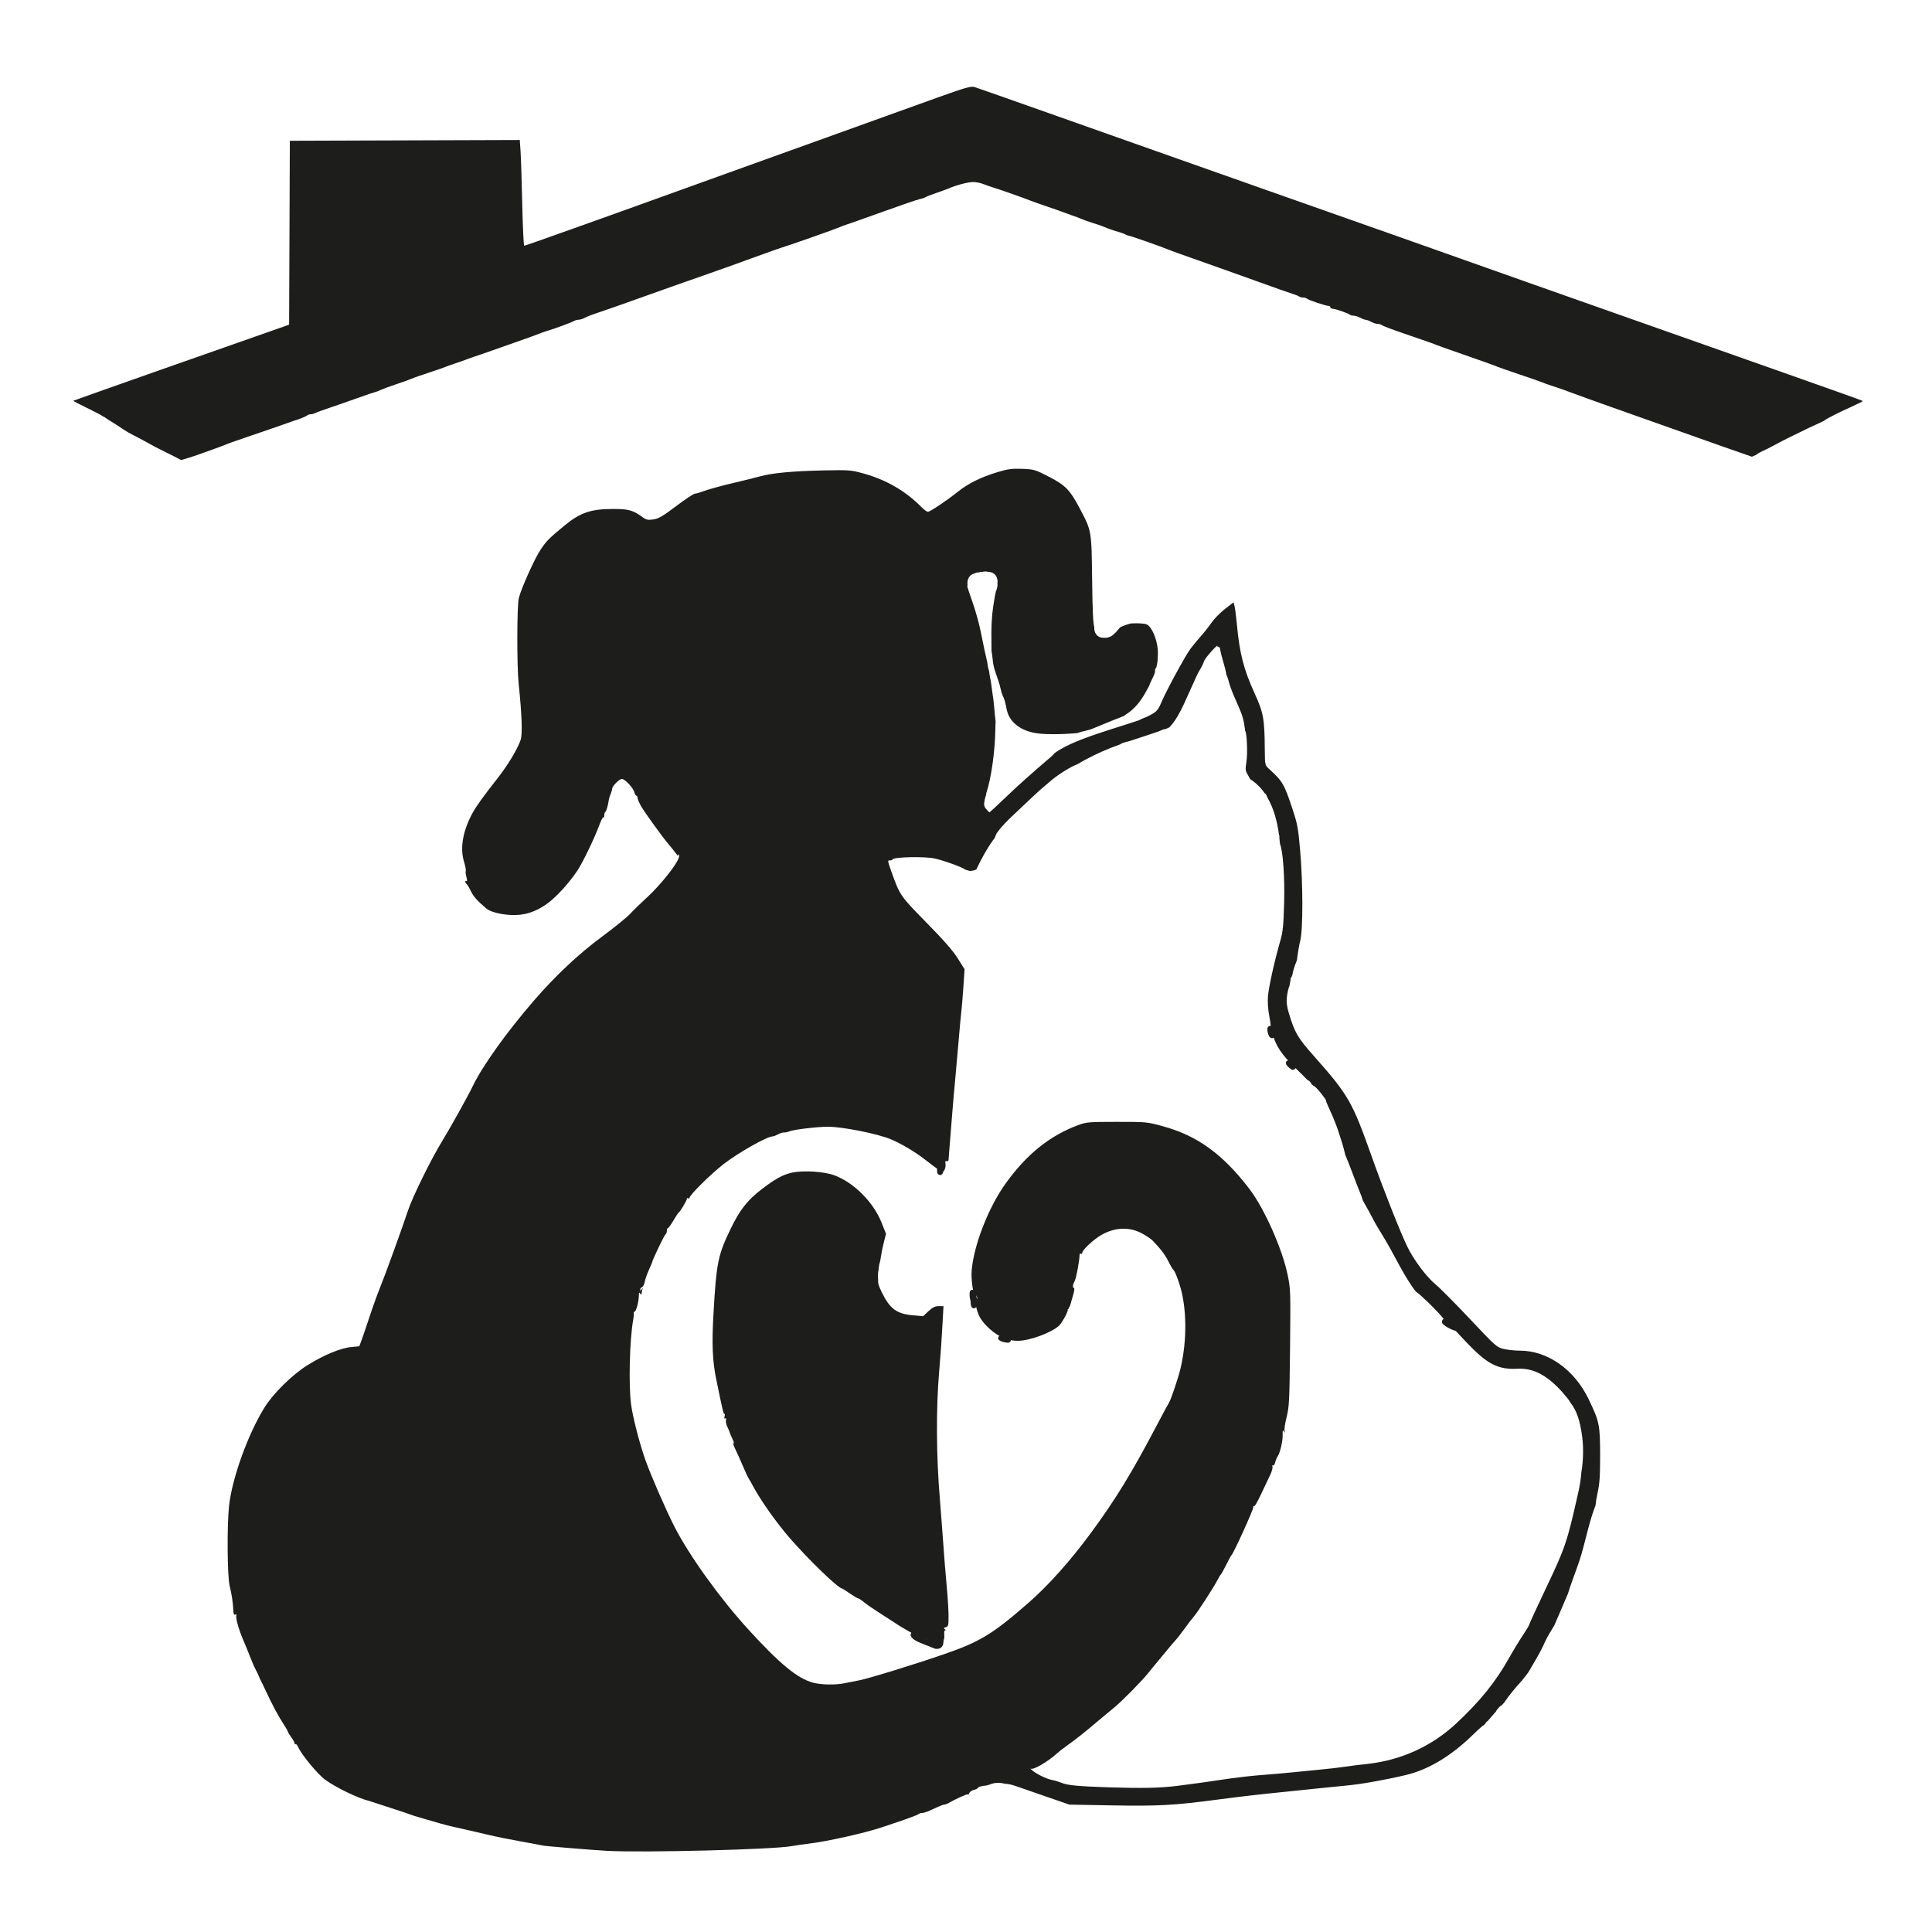
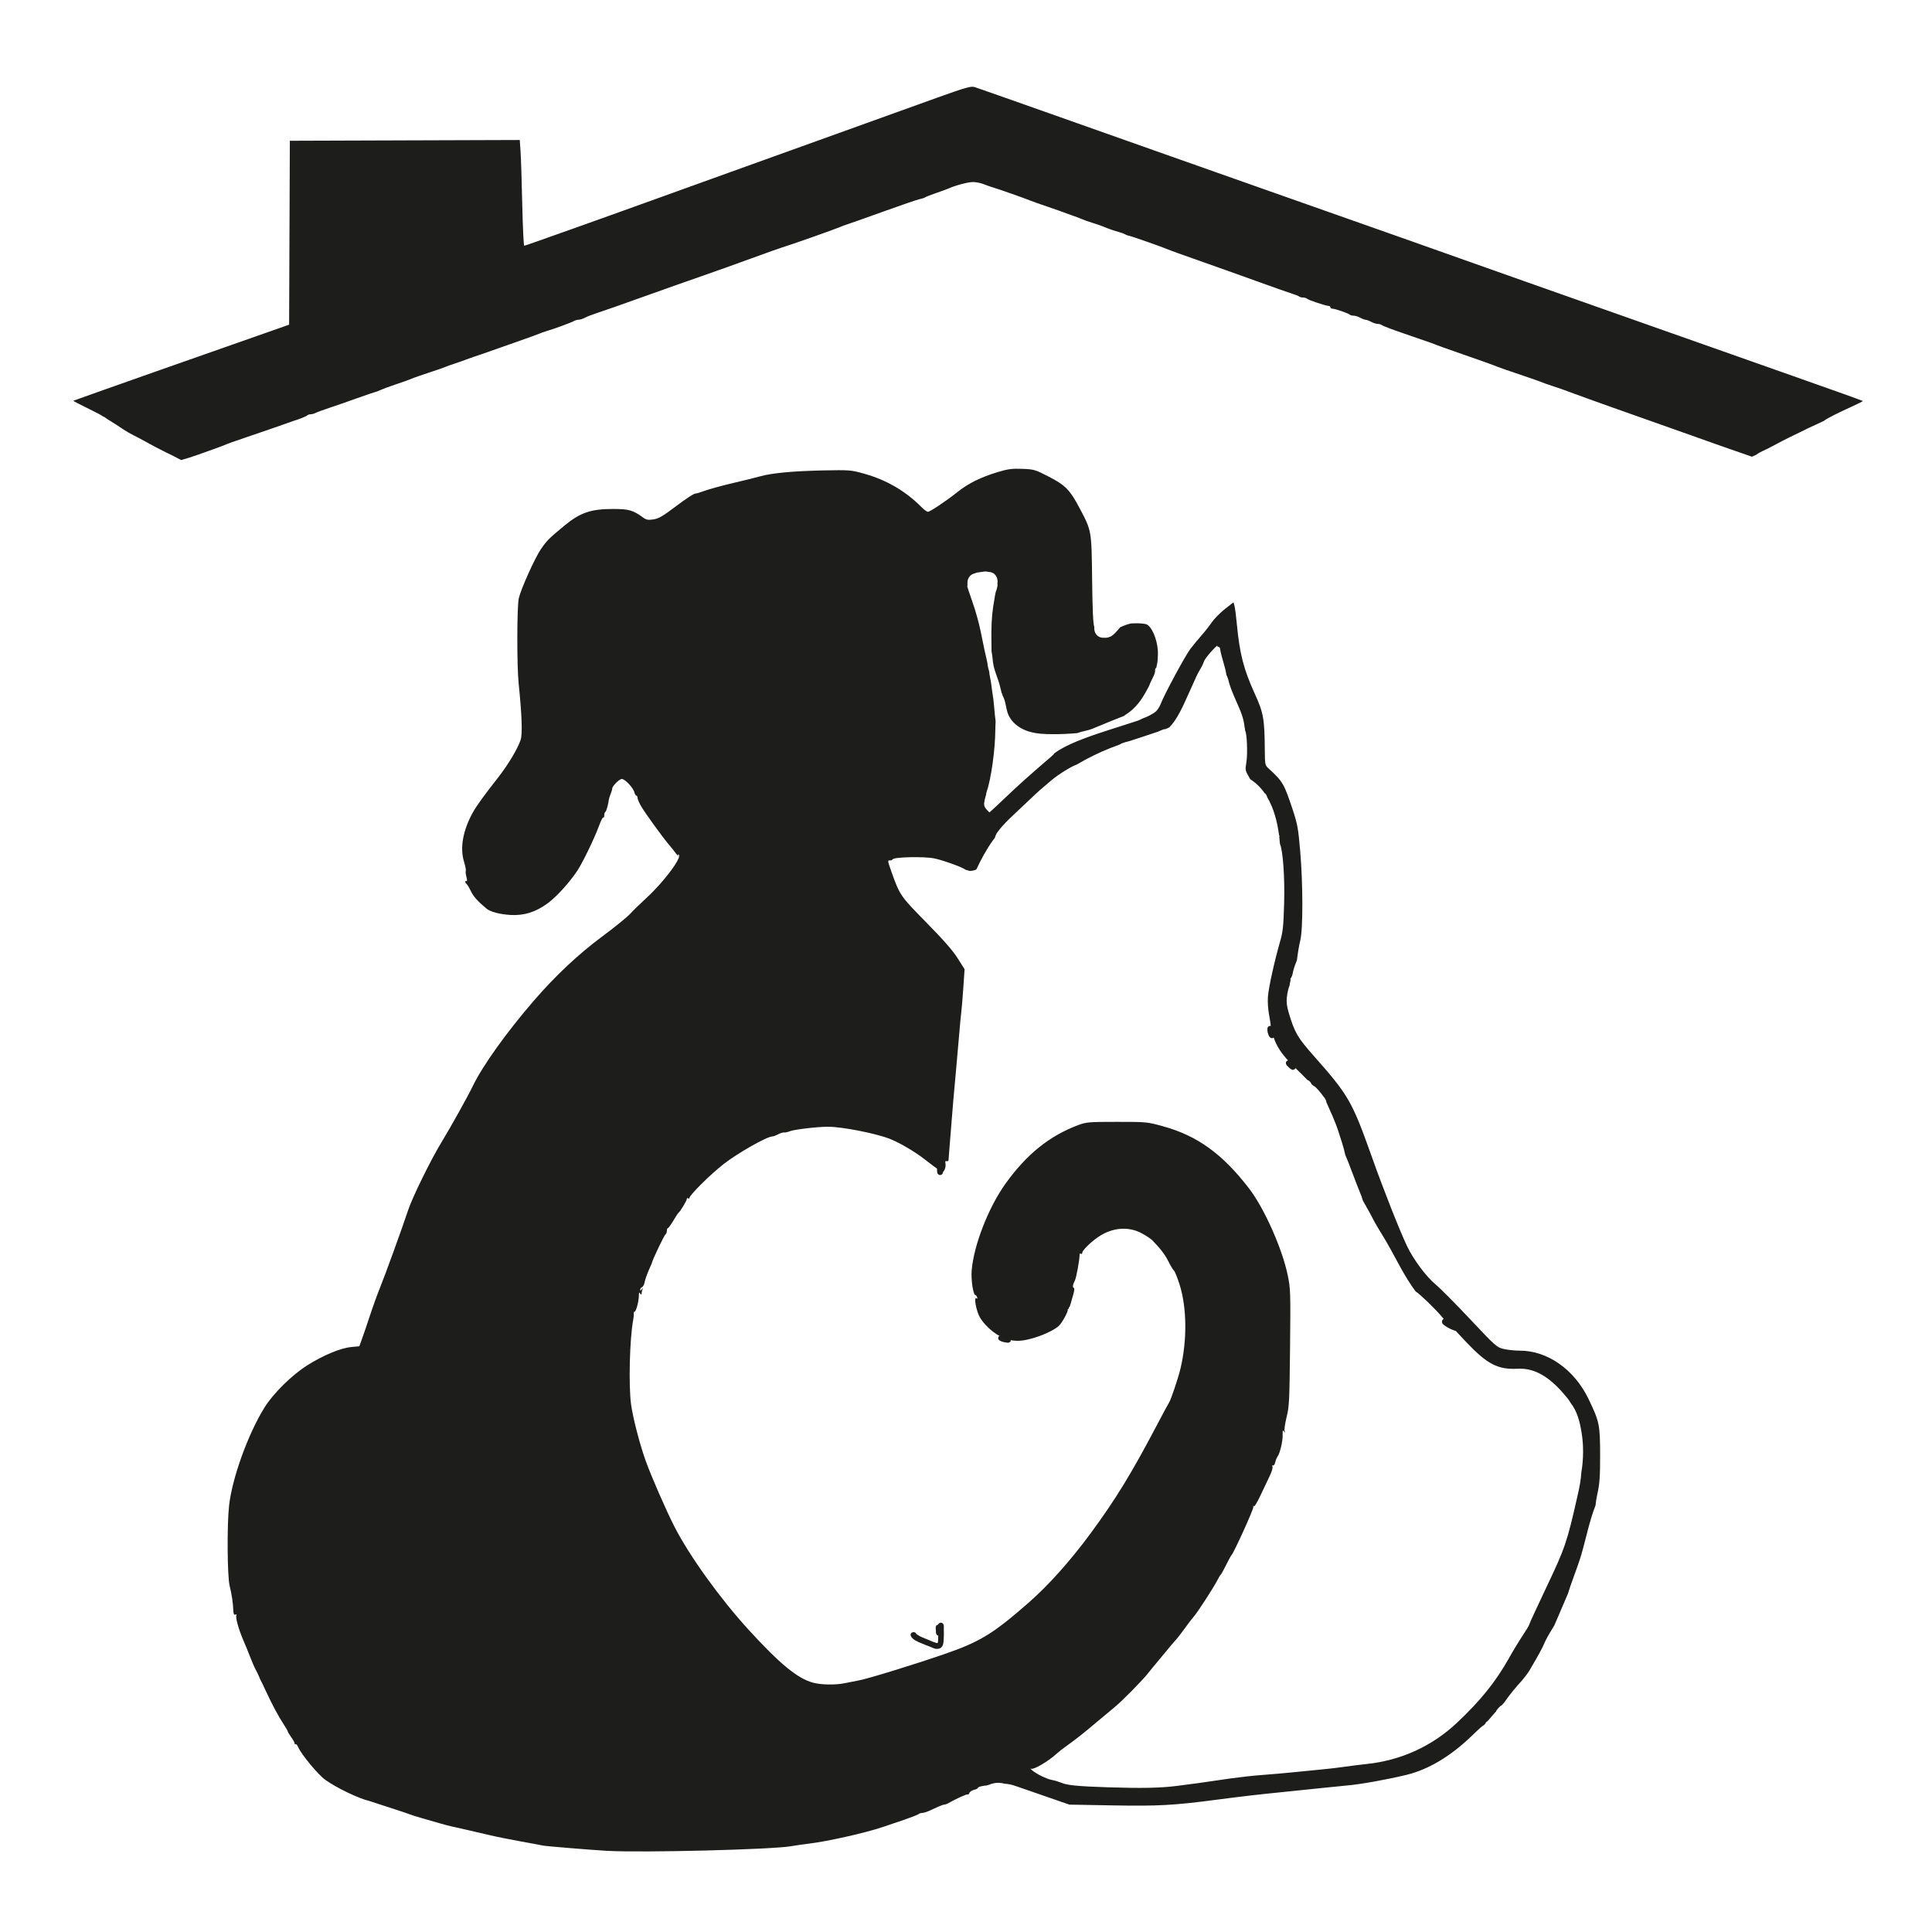
<svg xmlns="http://www.w3.org/2000/svg" version="1.1" id="Warstwa_1" x="0px" y="0px" viewBox="0 0 1000 1000" style="enable-background:new 0 0 1000 1000;" xml:space="preserve">
  <style type="text/css">
	.st0{fill:#1D1D1B;}
</style>
  <g id="g2256" transform="matrix(0.379,0,0,0.395,2535.751,-3439.563)">
    <g id="g2129">
      <path class="st0" d="M-4242.1,9200.4c-202.8-68.7-231.6-78.4-290.7-98.4c-33.6-11.4-105-35.5-158.6-53.8    c-53.6-18.3-125.4-42.6-159.5-54.1s-87-29.5-117.6-39.8s-86-29.1-123.1-41.7c-37.1-12.5-111.4-37.7-165-56    c-53.6-18.2-100.1-33.9-103.2-34.8c-4.8-1.4-12.4,0.7-51.1,14c-25,8.6-68.8,23.7-97.3,33.6c-28.6,9.9-76.2,26.3-105.7,36.5    c-29.6,10.2-66.5,22.9-82,28.3c-15.5,5.4-47.5,16.4-71.1,24.6c-103.6,35.9-206.3,71-207.7,71c-0.8,0-2-24.4-2.7-54.2    s-1.7-61-2.3-69.3l-1.1-15.1l-157,0.5l-157,0.5l-0.5,120.5l-0.5,120.5l-5.9,2c-80.3,26.9-288.5,97.3-288.8,97.7    c-0.3,0.3,9.8,5.3,22.4,11.2c9.8,4.6,15.6,7.5,18.4,9.5c0.5,0.1,0.9,0.3,1.4,0.5c1.9,1.2,3.7,2.4,5.5,3.6    c7.1,4.2,14.2,8.5,21.1,13c8.9,5.8,18.9,9.8,28.2,14.9c9.9,5.4,19.9,10.4,30.1,15.2c4.8,2.2,9.6,4.4,14.2,6.8c2,1,4,2,5.9,3    c6.5-1.7,14.3-4,23.7-7.2c15.4-5.2,30-10.3,32.6-11.3c9.3-3.7,12.4-4.7,34.7-12c22.8-7.4,55-18.1,60.2-20c1.5-0.6,3.1-1.1,3.6-1.2    c5.6-1.5,15.9-5.4,17.2-6.7c1-0.9,3.2-1.6,5-1.6s4.7-0.8,6.5-1.7c1.7-0.9,10.1-3.9,18.7-6.6c8.5-2.7,25.9-8.5,38.6-12.9    s23.7-7.9,24.3-7.9c0.7,0,3.8-1.2,7-2.6s12.7-4.8,21.2-7.5s18-5.9,21-7.2s14.1-5,24.6-8.3s20.4-6.6,21.9-7.3s7.2-2.7,12.8-4.4    c5.5-1.7,11.7-3.8,13.7-4.6s8.2-2.9,13.7-4.7c5.5-1.7,12.9-4.2,16.4-5.4s20.3-6.9,37.4-12.6c17-5.7,32.6-11.1,34.6-12    s6.5-2.4,10-3.4c9.6-2.6,33.3-11,36.9-13c1.7-1,4.8-1.8,6.7-1.8s5.8-1.2,8.7-2.7c2.8-1.5,10.5-4.3,17-6.3s34.8-11.5,62.9-21.2    s64.2-21.9,80.2-27.2s46-15.6,66.5-22.8c20.6-7.2,39.8-13.8,42.8-14.6c8.1-2.2,72.1-23.8,78.4-26.5c3-1.3,7.1-2.8,9.1-3.3    s24.2-8.1,49.2-16.7c25.1-8.7,48-16.2,51.1-16.8c3-0.5,6.3-1.6,7.3-2.3s7.6-3.2,14.6-5.5s14.4-4.9,16.4-5.7    c10-4.4,27.7-8.9,34.4-8.8c4.1,0,10.8,1.3,14.8,2.9c4,1.5,9.8,3.5,12.8,4.3c7,1.9,44.4,14.6,49.2,16.6c2,0.9,12.7,4.5,23.7,8.1    s21.7,7.2,23.7,8s6.9,2.5,10.9,3.8s9.8,3.3,12.8,4.6c3,1.3,10,3.7,15.5,5.3s11.7,3.7,13.7,4.5c6.9,2.8,16.4,6,22.1,7.4    c3.1,0.8,6.8,2.1,8.2,2.9s3.7,1.7,5.2,1.9c3.3,0.5,45.9,14.8,53.8,18.1c3,1.3,21.5,7.6,41,14.2s54.8,18.6,78.4,26.8    s46.3,15.9,50.5,17.1c4.2,1.2,8.2,2.8,9,3.5s3.1,1.3,5.2,1.3s4.7,0.7,5.6,1.6c2,1.8,25.7,9.4,29.4,9.4c1.3,0,2.4,0.8,2.4,1.8    s1.4,1.8,3.2,1.9c3.7,0.1,21.8,6.1,23.6,7.9c0.6,0.6,2.9,1.2,5,1.2s6.1,1.2,9,2.7s6.3,2.7,7.5,2.7s4.7,1.2,7.5,2.7    c2.9,1.5,6.9,2.7,9,2.7s4.5,0.7,5.5,1.6s14.4,5.8,30,10.9c39,12.9,40.6,13.4,44.7,15.1c2,0.8,14.7,5.2,28.3,9.7    c30.5,10.1,50.8,17.1,55.6,19.1c2,0.8,15.5,5.3,30.1,10c14.5,4.7,28.1,9.2,30.1,10.1c2,0.9,8.2,3,13.7,4.7    c12.5,3.9,12.4,3.9,30.1,10.2c8,2.9,30.2,10.5,49.2,17s56.4,19.2,83,28.2c57.4,19.6,91.3,31.1,110.6,37.4c2-0.8,4-1.6,5.9-2.5    c0.8-0.6,1.6-1.2,2.5-1.7c4.2-2.5,8.8-4.3,13.3-6.4c9.3-4.5,18.4-9.5,27.8-13.9c9.5-4.5,19-9,28.6-13.4c4.7-2.1,9.4-4.1,14-6.2    c2.1-1,4.2-1.9,6.4-2.9c0.4-0.3,0.8-0.6,1.2-0.9c0.7-0.5,1.4-0.9,2.1-1.3c0.7-0.4,1.4-0.8,2.1-1.1c0,0,0.1,0,0.1-0.1h-0.1l8.6-4.3    c4.7-2.4,15.5-7.3,24.1-11c8.5-3.7,15.3-7,14.9-7.3C-4147.1,9232.7-4190,9218-4242.1,9200.4z" />
      <path class="st0" d="M-4521.2,10540.9c-19.4-38.6-55.9-63.3-94-63.3c-6.7,0-16.5-1-21.9-2.2c-9.3-2.1-11.1-3.6-45.7-38.9    c-19.8-20.2-41-40.7-47.2-45.6c-12.8-10.2-30.1-32.4-38.9-50c-9.8-19.6-32.6-74.9-48.4-117.7c-26.8-72.3-31.4-80.1-79-131.7    c-22.4-24.3-26.1-30.4-34.3-56.6c-2.5-7.8-3.3-14.3-2.6-20.2c0.7-6.5,2.6-13.5,3.7-15.4c0.3-2.3,0.7-4.5,1.3-6.7    c0-0.3,0-0.5,0-0.8c0-3,0.4-4,0.9-2.2l0,0l0,0c0.5-1.6,1.1-3.2,1.8-4.7c0.3-1.8,0.6-3.5,1.1-5.2c1.3-4.7,3.1-9.3,5-13.8    c0-0.2,0.1-0.5,0.1-0.7c0.9-7.6,2.8-18.8,4.4-24.8c3.9-14.9,3.8-74.6-0.1-117.9c-2.6-29-3.7-35-10.1-53.5    c-11.7-34-13.7-37.3-32.4-53.7c-5.6-4.9-5.6-5-5.8-24.6c-0.3-41.1-1.7-48.7-14-74.6c-14.9-31.4-20.4-52.1-24.1-90    c-1-10.5-2.5-21.4-3.2-24.1l-1.4-5l-11.9,8.9c-6.5,4.9-14.7,12.9-18.1,17.7c-3.5,4.9-9.7,12.5-14,17.1s-10.9,12.3-14.9,17.3    c-7.1,9-35.5,59.5-40.5,72c-1.4,3.5-4.2,7.9-6.3,9.7c-3.9,3.4-12.1,7.5-19.3,9.8c-0.5,0.3-1,0.5-1.4,0.8c-2.3,1.1-4.7,2.1-7.2,2.7    c-24,7.6-48.1,14.3-71.7,22.9c-11.2,4.1-22.2,8.6-32.5,14.5c-2.4,1.4-4.8,3-7.1,4.6c0,0.5-1.8,2.4-4.8,4.8    c-27.1,22.2-44.7,37.3-62.5,53.7l0,0c-11.3,10.3-20.8,18.8-21.1,18.8s-2.4-2-4.6-4.5c-2.6-2.9-3.3-6.3-2.4-8.9    c0.1-1.5,0.4-3,0.8-4.5c0.6-2.1,1.3-4.2,1.9-6.3c-0.6,0.6-0.5-0.1,0.3-2.2c6.3-17.9,11.7-54.6,12-82c0-3.7,0.2-7.4,0.4-10.8    c-0.3-3-0.7-6.1-1.1-9.1c-0.7-6.6-1.1-13.3-2-19.9c-0.9-6.4-2.1-12.7-2.8-19.2c-0.7-5.9-2.5-11.7-3-17.7c-0.5-1.6-1.1-3.2-1.4-4.8    c-0.5-2.2-0.8-4.5-1.1-6.8c-2.1-8-5.1-21.7-9.2-41.2c-2.1-10-7-27-11-37.7s-7.2-20.2-7.2-21.1c0-0.2,0.2-0.5,0.5-0.8    c-0.2-1.1-0.3-2.2-0.2-3.3c0-5.6,3.4-11.2,10.1-12.4c1.6-0.8,3.4-1.3,5.5-1.3c1.2-0.4,2.6-0.6,4.1-0.6c0.2,0,0.4,0,0.6,0    c1.2-0.4,2.6-0.6,4.1-0.6s2.9,0.2,4.1,0.6l0,0c9.8,0,13.9,8.4,12.4,15.6c0.3,0.7,0.3,1.7,0,3.3c-0.5,2.5-1.2,5.2-1.8,6.1    s-2.3,10-3.9,20.3c-2.1,13.3-2.8,27.1-2.4,47.7c0.1,3.9,0.1,7.5,0.1,10.9c1.5,6.5,1.4,13.3,3,19.8c0.4,1.5,0.8,3.1,1.3,4.6    c0,0.1,0.1,0.2,0.1,0.3c2.1,6.6,4.9,13.1,6.8,19.8c1,3.5,1.9,7,2.7,10.5c0.4,0.4,0.7,0.9,0.9,1.5c0.1,0.5,0.1,0.9,0.2,1.4    c5.4,8.8,4.2,19.7,9.6,28.5c5.5,9,14.9,15.2,25.1,18.4c11,3.5,22.6,3.9,34.1,3.9c11.1,0.1,22.2-0.5,33.3-1.4    c6.7-2.5,13.9-3.1,20.6-5.7c8.9-3.5,17.7-7,26.6-10.5c5.3-2.1,10.7-4.1,16.1-6.1c4.5-2.9,9.1-5.8,13-9.4    c4.6-4.2,8.7-8.9,12.2-14.1c3.4-4.9,6.4-10.2,9.3-15.4c1.2-2.9,2.4-5.8,3.9-8.6c1.1-2.2,2.4-4.5,3.3-6.7c0.5-1.1,0.8-2.3,1.1-3.5    c0.2-0.9,0.2-1.5,0.2-2.7c-0.1-1.2,0.6-2.3,1.6-3c0.7-2.7,1.3-5.4,1.7-8.2c0.5-5.3,0.7-10.8,0.4-15c-1.2-14.9-8.5-31-15.4-33.6    c-2.8-1.1-11.2-1.7-18.6-1.3l-2.6,0.1c-5.1,1.1-10.1,2.9-14.9,5.1l-3.5,4c-4.2,4.8-8.6,8.3-10.9,8.5c-1.6,0.8-3.6,1.2-5.8,1.2    c-0.4,0-0.8,0-1.3-0.1c-0.4,0-0.7,0.1-1.1,0.1c-9.2,0-13.4-7.3-12.6-14.1l0,0c-1.6-3.3-2.5-21.4-3-61.9    c-0.8-64.8-0.6-63.9-16.9-93.5c-13.3-24.2-19.4-30.3-42.2-41.6c-18.6-9.2-20.3-9.7-36.3-10.3c-14-0.5-19.5,0.2-33.7,4.3    c-22.5,6.5-39.9,14.7-54.4,25.8c-15.6,11.9-37.8,26.2-40.8,26.2c-1.3,0-5.2-2.7-8.6-6c-22-21.3-48-35.8-79-44.1    c-17.5-4.7-19.4-4.8-56.5-4.1c-41,0.9-68.7,3.4-84.9,7.7c-5.5,1.5-22.7,5.6-38.3,9.1c-15.6,3.5-32.6,8.1-37.9,10    s-11.1,3.6-12.8,3.6c-1.8,0-13.4,7.3-25.7,16.3c-18.5,13.4-24.1,16.5-31.3,17.5c-7.1,1-9.7,0.5-13.8-2.4    c-14-9.8-19.5-11.3-41.4-11.3c-30.1,0-44.7,4.8-66.3,21.9c-21.2,16.9-23.9,19.4-32.1,30.9s-27.1,51.8-30.1,64.2    c-2.6,10.6-2.7,88.8-0.2,111.8c4.4,40.6,5.4,66.3,2.7,73.8c-4.2,12-17.2,32.7-30.9,49.5c-19.9,24.4-29,36.4-34.3,45.5    c-13.5,23.3-17.9,46.2-12.2,64.3c1.9,6,3,11.5,2.5,12.4c-0.5,0.8-0.1,4.4,0.9,7.9c1,3.8,1.1,6,0.1,5.4c-0.9-0.6-1.7-0.2-1.7,0.8    s0.8,2.3,1.7,2.9c0.9,0.6,3.6,4.8,5.9,9.4c3.5,7.1,9.2,13.2,21.4,23c5.2,4.2,18,7.4,32.4,8.3c18.7,1.1,34.7-3.7,51.2-15.3    c12.1-8.6,29.5-26.9,40.5-42.8c7.6-11.1,23.3-42.3,29.9-59.5c2.4-6.3,4.9-10.8,5.6-10.2s1.2-0.5,1.2-2.6s0.7-4.3,1.6-4.8    c1.3-0.8,3.8-9.1,4.8-16.5c0.1-1,1.2-4.1,2.4-7c1.2-2.8,2.1-5.9,2.1-6.9c0-3.3,9.7-12.6,13.2-12.6c4.2,0,15.7,11.8,17.1,17.6    c0.6,2.3,1.8,4.3,2.7,4.3s1.6,1.3,1.6,3c0,1.6,2.3,6.6,5,11.1c5.7,9.2,29.1,40.2,37.6,49.8c3.1,3.5,7.6,8.8,9.9,11.9    c2.3,3,3.6,4.3,2.9,2.9c-0.9-1.7-0.6-2.1,0.8-1.3c5.1,3.1-20.6,36.1-44.5,57c-8.1,7.1-17.9,16.3-21.9,20.5s-21.1,17.6-38.2,29.7    c-32.7,23.3-63.4,51-93.2,84c-36.8,40.8-70.2,85.5-83.3,111.7c-6.6,13.2-31.1,55.4-42.1,72.6c-15,23.4-40.6,73.4-46.5,90.7    c-7.4,21.6-31.6,85.6-38.5,101.8c-3.2,7.5-9.4,23.9-13.7,36.5c-4.3,12.5-9.3,26.6-11.1,31.2l-3.2,8.4l-11,1    c-14.6,1.3-37.9,10.6-60,23.9c-21,12.7-46.5,36.8-58.6,55.5c-22.6,35-44.3,92.9-48.3,128.8c-2.9,25.6-2.4,92.2,0.8,104.6    c3,11.8,4.6,22.3,5,32c0.2,4.9,0.9,6.5,2.8,5.8c1.4-0.5,2.1-0.2,1.5,0.7c-1.6,2.6,2.7,17.8,9,32c3.2,7,7.2,16.5,9,21    c4.1,10.2,6,14.3,9.2,20.1c1.4,2.5,3,5.8,3.6,7.3c0.5,1.5,1.7,4,2.6,5.5s4.1,8.1,7.3,14.6c7.9,16.4,16.8,32.4,23.7,42.4    c3.2,4.6,5.8,9,5.8,9.7s2.1,4,4.6,7.3s4.6,6.9,4.6,8s0.6,1.7,1.4,1.2s2.4,1.3,3.6,4c4.3,9.6,27.1,36,36.9,42.7    c15.4,10.6,46.1,24.7,60.1,27.7c0.5,0.1,5.4,1.6,10.9,3.4c5.5,1.8,17,5.3,25.5,8c8.5,2.6,17.1,5.4,19.1,6.2s9.8,3.2,17.3,5.2    c7.5,2.1,17.8,4.9,22.8,6.3c10,2.8,18.1,4.7,40.1,9.3c8,1.7,21.1,4.6,29.2,6.5s26.9,5.5,41.9,8.1s28.6,5,30.1,5.4    c2.7,0.8,67.9,5.9,88.4,7l0,0c49.6,2.5,224.3-1.7,250.7-6.1c6.5-1.1,17.6-2.6,24.6-3.4c24.7-2.8,77.3-14.1,100.5-21.7    c5.9-1.9,19-6.2,29-9.4c10-3.3,19-6.7,20-7.5c1-0.9,3.2-1.6,5-1.6s5.9-1.2,9.2-2.6c3.3-1.4,9-3.9,12.6-5.5s7.6-2.9,8.7-2.9    s3.5-0.8,5.2-1.8c10.2-5.6,25.8-12.4,26.7-11.5c0.6,0.6,1.5-0.3,2.1-1.9c0.6-1.6,3.5-3.4,6.4-4.1c2.9-0.6,5.3-1.8,5.3-2.7    s4-2.1,8.9-2.7c0.8-0.1,1.6-0.2,2.5-0.2c1.2-0.4,2.3-0.7,3.5-0.9c4.2-1.8,8.7-2.8,13.6-2.7c2.7,0.1,5.4,0.5,7.9,1.2    c5.3,0.3,10.7,1.4,15.7,3.3l-0.1-0.1l3.6,1.2c2,0.7,18.4,6.1,36.4,12.1l32.8,10.9l58.4,1c62.5,1.1,84.3,0,144.1-7.6    c34.5-4.3,53.1-6.4,91.2-10.1c11-1.1,32.4-3.2,47.4-4.7s32.3-3.2,38.3-3.7c18.8-1.6,52.1-7.3,80.2-13.7    c30.7-7,61.5-24.7,91.2-52.4c9.6-8.9,14.3-12.9,15.3-12.8c0.8-0.9,1.6-1.7,2.4-2.6c-0.4-0.1,0-0.5,1-1.6c0.5-0.5,1.1-0.9,1.6-1.1    c3.2-3.5,6.3-7,9.4-10.4c0.8-0.9,1.7-1.8,2.6-2.8l0,0c-0.5,0,0.6-1.6,2.4-3.6s3.7-3.6,4.2-3.6c0.1,0,0.1,0.1,0.1,0.2    c1.3-1.3,2.6-2.7,3.9-4c7.3-10.3,15.6-19.9,24.4-29.1c3.5-4.3,7.4-8.5,10.2-13.1c6.2-10.1,12.6-20.4,18.1-30.9    c1.2-2.7,2.5-5.4,3.8-8c3.4-6.7,7.8-13.4,12.1-20.2c6.4-14,12.5-28.1,18.7-41.8c5.4-17.1,12.8-33.5,18.1-50.7    c6.5-21.3,11.1-44.2,19.5-64.8c0.3-3.8,1.3-9.6,2.6-15.4c3-13,3.7-22.1,3.7-51.1C-4505.5,10574.4-4506.3,10570.7-4521.2,10540.9z     M-4924.4,10101.8c1.8,1.4,3.2,2.8,3.2,3.2c0,1.5-1.5,0.5-3.9-2.5C-4927.3,10099.6-4927.2,10099.5-4924.4,10101.8z M-4531,10637.1    c-0.7,10.1-2.2,18.2-5.5,31.9c-14,59.4-16.7,67.2-41.9,118c-13,26.3-23.7,48.5-23.7,49.4s-4,7.3-8.8,14.2s-13.4,20.4-18.9,29.9    c-18.3,31.2-39,55.9-71.7,85.3c-33.6,30.2-75.7,48.6-122.1,53.4c-9,0.9-22.6,2.5-30.1,3.6s-21.9,2.7-31.9,3.6    c-10,0.9-27.1,2.6-37.9,3.6c-10.8,1.1-30.1,2.7-42.8,3.6c-12.8,0.9-32.2,3-43.3,4.5c-30.6,4.4-56.6,7.9-74.8,10l0,0    c-22.1,2.6-47.3,3.1-92.5,1.7c-41.7-1.3-56.1-2.6-64.3-6c-3-1.2-8.7-2.9-12.7-3.6c-7.6-1.4-21.4-7.9-27.4-12.9    c-2-1.7-2.6-2.5-1.4-1.9c3.5,1.8,23.3-9.3,35.2-19.7c2.5-2.2,7.8-6.3,11.9-9c16.1-11.2,24.8-17.8,43.4-32.9    c7.2-5.8,18-14.4,23.9-19.1c10.4-8.2,38.2-35.3,45.5-44.3c1.9-2.4,8.9-10.5,15.4-18s13.2-15.2,14.7-17s4.9-5.6,7.5-8.3    s8.3-9.8,12.8-15.8c4.4-6,10-12.9,12.3-15.4c5-5.4,27.1-38.2,32-47.4c1.9-3.5,3.9-6.8,4.6-7.3s4-6.2,7.4-12.8s6.7-12.3,7.3-12.8    c3-2.6,30.1-59.8,29.8-62.9c-0.2-2,0.1-2.6,0.7-1.2c0.6,1.4,4.6-5,9.3-14.6c4.5-9.3,10.3-20.9,12.7-25.7c2.5-4.8,4-10,3.5-11.5    c-0.6-1.5-0.3-2.3,0.7-1.7s2.3-1.2,3-4s2.2-6.3,3.3-7.8c3.3-4.3,7.2-20.2,6.9-28.3c-0.2-5.6,0.1-6.7,1.7-4.6    c1.6,2.3,1.8,2.2,0.9-0.5c-0.6-1.8,0.7-10,2.8-18.2c3.6-13.9,3.9-20.8,4.7-91.2c0.8-73,0.6-77-3.2-94.7    c-7.4-34.6-32-87.7-52.7-113.5c-36.1-45.2-70.7-69.2-117.2-81.5c-22.2-5.9-23-5.9-63.5-5.9c-38.4,0-41.8,0.3-52.9,4.3    c-39,14-70.3,38.2-98.9,76.4c-23.3,31-43.5,80.7-46.4,113.9c-1.1,12.1,2.1,32.3,5,32.3c0.7,0,1.8,1.3,2.4,2.8    c0.7,1.8,0.4,2.4-1,1.5c-3.9-2.4-0.1,16.9,4.9,25.1c8.1,13.2,26.6,27,36.2,27c1.5,0,3.2,0.8,3.9,1.8c0.6,1,5.9,1.8,11.8,1.8    c15.7,0,45.2-10.4,56-19.7c4-3.5,12.6-18.5,12-20.9c-0.2-0.7,0.4-1.2,1.2-1.3c0.1-0.4,0.2-0.8,0.3-1.2c0.2-0.6,0.5-1.2,1-1.7    c0.1-0.1,0.2-0.1,0.3-0.2c0.4-1.7,1-3.3,1.6-4.9c0.6-2.5,1.5-5.5,2.5-8.5c1.8-5.5,2.6-10.3,1.7-10.6c-2.3-0.9-2-4.1,1.1-9.9    c2.1-4.1,6.5-27.1,6.5-34.4c0-1,0.8-1.3,1.8-0.7c1,0.6,1.8,0,1.8-1.3c0-3.1,11.3-13.9,21.9-20.8c18.9-12.4,41.1-14.2,59.3-4.8    c6,3.1,12.6,7.3,14.6,9.3c11.1,10.9,17.4,18.9,22,27.8c2.8,5.5,6.2,10.8,7.4,11.8c1.3,1,4.7,9.2,7.7,18.2    c10,30.1,10.5,73.2,1.2,110.4c-3.1,12.5-13.3,41.5-15.7,44.6c-0.8,1-8.6,14.9-17.4,31c-33.6,61.3-55.8,96.1-89.2,139.6    c-28,36.5-57.7,68.4-85.2,91.5c-48.2,40.5-66.4,51.2-114.5,67.1c-42.3,14-103.3,32-116.7,34.5c-6.5,1.2-15.8,3-20.6,3.9    c-12.7,2.4-31.7,2-42.8-0.9c-21.1-5.6-45-24.5-87.7-69.3c-38.8-40.7-80.7-96.6-101.2-135c-11.9-22.4-32-66.7-39.6-87.1    c-8.1-21.9-17.4-56.6-19.7-73.4c-3.5-25.5-1.9-85.5,2.9-110.3c0.7-3.5,1.1-7.4,0.8-8.7c-0.2-1.3,0.3-2.3,1.2-2.3    c2,0,5.8-13.9,5.8-21.3c0-4,0.4-4.5,1.8-2.4c1,1.6,1.8,1.8,1.8,0.6s0.5-3.6,1.1-5.5c0.9-2.8,0.8-2.9-0.9-0.6c-1.4,1.9-2,2.1-2,0.4    c0-1.3,1.1-2.8,2.5-3.3s3.1-3.7,3.7-7s3.2-10.2,5.6-15.4s4.5-9.8,4.5-10.2c0-2.3,16.5-35.5,18.2-36.5c1-0.6,1.9-2.8,1.9-4.7    s0.6-3.5,1.4-3.5s4.1-4.5,7.5-9.9c3.3-5.5,6.6-10.2,7.2-10.5c1.9-0.9,11.2-15.8,11.2-17.9c0-1.1,0.8-1.5,1.8-0.8    c1,0.6,1.8,0.3,1.8-0.6c0-3.6,28.5-30.7,46.5-44.2c19.5-14.6,59.4-36.3,66.8-36.3c1.4,0,4.9-1.3,7.8-2.8s6.6-2.6,8.2-2.4    c1.6,0.2,4.9-0.5,7.4-1.5c5.5-2.3,37.9-6,52.5-6c19.4,0,66.5,8.9,85.2,16.2c13.5,5.3,33.6,16.6,46.5,26.3    c8.3,6.2,17.5,12.8,20.3,14.5c4.9,3,5.2,3,7.2-0.7c1.1-2.1,1.7-5.7,1.2-8c-0.6-3-0.1-3.9,1.6-3.2c1.3,0.5,2.5-0.2,2.6-1.5    c0.1-1.4,0.5-6.6,0.9-11.6s2-23.9,3.5-41.9s3.5-41,4.6-51c1-10,3.1-33,4.7-51.1s3.2-35.3,3.7-38.3s1.7-16.9,2.7-30.8l1.8-25.3    l-9.4-14.3c-6.5-10-19.5-24.2-42.9-47c-35.9-35.1-36-35.2-48.1-67.8c-4.5-12.1-4.8-13.9-2.1-13.5c1.7,0.3,3.7-0.4,4.4-1.5    c1.9-3,43.4-3.8,56.8-1.1c12.2,2.4,39.9,12.1,42.2,14.7c2.1,0.6,4.2,1.2,6.1,1.7c3.3,0,7-0.8,9.1-2c6.4-13.1,13.5-25.8,22.4-37.8    c1-1.3,2-2.6,3-3.9c0.4-2,1.3-3.9,2.6-5.5l-1.1,0.8l5.2-6.5c2.9-3.6,10.6-11.4,17.2-17.3c6.6-5.9,17.4-15.7,24-21.7    c12-10.9,13.6-12.3,29.2-24.9c9.5-7.7,27.7-18.5,34.4-20.5c15-8.5,30.8-15.9,46.3-21.8c4.3-1.6,8.7-3.2,13-4.7    c0.3-0.4,1.4-0.9,3.1-1.6c1.8-0.7,5.9-1.9,10.3-2.9c12.8-4.1,25.7-8,38.4-12.2c5.1-2.1,8.7-3.5,9-3.5c0.1,0-0.1,0.2-0.4,0.6    c0.7-0.3,1.4-0.5,2.1-0.7c1.7-0.6,3.4-1.3,4.9-2.1c8.6-8.5,14.7-20.1,19.7-30.2c4.6-9.3,8.7-18.7,13.2-28    c2.2-4.6,4.2-9.3,6.7-13.7c2.6-4.5,5.6-8.8,7.3-13.6c0.1-0.4,0.3-0.7,0.5-1c0.1-0.5,0.4-1.1,0.8-1.8c1.9-3.4,9.8-12.2,14.3-16.4    c0.2-0.2,0.4-0.4,0.7-0.6c1.2-1.1,2.1-1.7,2.4-1.7c0.2,0,0.1,0.4-0.3,1.1c1.7,0,3.7,1,3.9,2.8c1.8,11.8,7,22.8,8.7,34.6    c0.2,0.4,0.5,0.8,0.7,1.3c0.4-0.6,0.5-0.3,0.4,0.9c0,0.1,0,0.2,0.1,0.3c0.4,0.9,0.8,1.8,1.1,2.9c3.6,14.3,10.6,27.2,16.4,40.7    c3.5,8,5.4,15.2,6.2,22.6c0.4,1.4,0.6,2.9,0.6,4.3c2.4,1.8,3.7,29.8,1.8,40.9c-1.8,10.4-1.6,11.3,3.5,19.7c0.6,1.1,1.2,2,1.7,2.9    c8.2,5,14.9,11.5,20.2,19c0.1-0.7,0.7-0.2,1.9,1.9c0.6,1,1,2,1.1,2.7c9.1,14.7,13.8,32.4,16.2,49.9c0.5-0.2,0.7,0.8,0.3,2.5    c0.4,2.9,0.6,5.8,0.9,8.7c4.1,9,6.7,43.7,5.7,77.8c-0.9,30.3-1.7,37.6-5.5,50.1c-7.7,25.7-15.6,59.9-16.6,72.1    c-0.6,7.6,0.1,17,1.9,26c1.1,5.2,1.8,10.3,2,13.7c0.6,1,1,2.2,1.3,3.6c0.9-0.9,1.4-0.2,2.1,2.2c0.5,2.1,0.3,3.3-0.7,2.8    c-0.1-0.1-0.3-0.1-0.4-0.2c6.5,27,28.8,42.1,47.8,61.4c1.1,0.2,2.7,1.3,3.8,2.6c1.4,1.7,1.9,2.6,1.4,2.5c1,0.8,1.9,1.6,2.9,2.4    c0.3,0.1,0.7,0.3,1.2,0.6c2.5,1.4,8.5,8,13,14.1c1,1,1.8,2.1,2.3,3.3c1.1,1.7,1.3,2.2,0.7,1.8c0.2,0.5,0.3,1,0.4,1.5    c5.8,12.7,12.1,25.3,16.5,38.5c3.3,9.7,7.1,20.4,9.4,30.8c0,0.1,0.1,0.1,0.1,0.2c1.3,2.5,5.5,12.8,9.4,22.8s8.5,21.5,10.3,25.5    c1.6,3.5,3.4,8.3,4.2,11.2c1.2,2.1,2.4,4.2,3.6,6.3c0.4,0.2,0.8,0.8,0.9,1.5c2.6,4.3,5.1,8.5,7.3,12.7    c6.1,11.9,13.9,22.9,20.8,34.4c13,21.6,24,44.5,39.6,64.4c0.1,0.1,0.2,0.1,0.3,0.2c4.7,2.4,28,24,35.7,33.2c3.3,3.9,6,6.4,6,5.5    c0-0.8,1.3,0.1,2.8,2.1s12.5,13.5,24.5,25.6c28.6,28.8,43,35.9,69.9,34.6c20.5-1,38.7,7.7,58.5,28c2.9,3,5,5.4,6.4,7.1    c2.9,3,5.4,6.2,7.5,9.7c9,10.9,12.7,25.1,15,39.3C-4527.9,10600.9-4527.9,10619.8-4531,10637.1z" />
-       <path class="st0" d="M-5396.9,10795.4c-2.1-21.1-4.8-53.7-7.4-89c-1.1-14-2.3-29.2-2.7-33.7c-5-55.9-5.4-119.6-1-168    c2.1-23.5,3.2-38.7,4.7-64.9l1.2-20.5h-6.6c-5,0-8.3,1.6-13.9,6.6l-7.4,6.6l-13.8-1.2c-22.4-1.9-31.6-8.5-42.8-30.6    c-4-7.9-5.1-10.9-4.8-16.6c-0.3-2.5-0.3-5-0.1-7.4c0.2-2,0.4-4,0.9-5.9c0.1-0.9,0.1-1.8,0.1-2.6s0.3-1.6,0.7-2.2    c-0.4-0.1-0.3-0.8,0.2-2.2c0.7-1.8,1.7-6.6,2.3-10.8c0.6-4.2,2.3-12.3,3.9-18l2.8-10.5l-6.1-14.7c-11-26.7-38.1-52.7-64.6-62    c-14.2-5-42.4-6.7-57.9-3.4c-12.5,2.6-23.1,8.3-41.9,22.2c-18.9,13.9-29.5,27-41.7,51.4c-17.4,34.5-19.5,44.4-23.5,112.3    c-2.3,38.2-1.3,61.2,3.8,84.8c8.6,40.2,10,46.1,11.2,45.4c0.7-0.4,0.8,1,0.2,3.2c-0.7,2.5-0.3,3.5,0.9,2.7c1.2-0.7,1.6,0.1,1,2.2    c-0.5,1.9,0.4,6,2,9.1s3,6.3,3.1,7c0.1,0.8,1.8,4.5,3.7,8.4s2.7,6.5,1.5,5.8c-1.1-0.7-0.1,2.7,2.4,7.6s7.2,15,10.5,22.5    s6.9,14.9,8,16.4s3.5,5.6,5.4,9.1c10.1,18.4,31.7,47.8,50,68.1c26.5,29.3,67,66.8,72.2,66.8c0.4,0,5.1,2.9,10.4,6.4    s10.4,6.4,11.3,6.4s4.6,2.3,8.2,5.2c3.7,2.9,12.6,8.8,19.9,13.2s16.8,10.3,21,13s8.9,5.6,10.3,6.3s8,4.4,14.6,8.2    c6.5,3.8,13.6,7,15.7,7s4.8,1,6,2.2s4.9,3.1,8.1,4.2l0,0c5.1,1.8,6.5,1.5,10.2-1.7c3.2-2.8,4.1-5.2,3.6-9.7    c-0.4-3.4,0.1-5.9,1.2-6c1.1,0,0.8-0.7-0.5-1.6c-1.8-1.2-1.5-1.8,1.4-2.5c3.4-0.9,3.8-2.4,3.8-13.9    C-5395.2,10819-5396,10805.2-5396.9,10795.4z" />
    </g>
  </g>
  <g>
    <g>
-       <path class="st0" d="M502.3,670.8c0.1,1.2,0.3,2.4,0.5,3.5c0.1,0.7,1,1.2,1.6,1.1c0.7-0.1,1.3-0.7,1.3-1.5c0-1-0.1-2-0.3-3    c-0.1-0.4-0.2-0.9-0.3-1.3c-0.1-0.6-0.3-1.1-0.7-1.6c-0.4-0.4-1.1-0.5-1.6-0.3c-0.6,0.2-0.9,0.8-0.9,1.4c-0.1,1.2,0,2.5,0.3,3.7    c0.1,0.3,0.1,0.5,0.2,0.8c0.1,0.4,0-0.3,0,0.1c0,0.2,0,0.3,0,0.5c0,0.6,0.1,1.3,0.3,1.9c0.2,0.7,1,1.3,1.8,1c0.7-0.2,1.3-1,1-1.8    c0-0.1-0.1-0.3-0.1-0.5c0,0.1,0,0.1,0,0.2c0-0.1,0-0.2,0-0.2c0-0.3,0-0.6,0-0.8c0-0.6-0.1-1.2-0.3-1.8c-0.1-0.3-0.1-0.5-0.2-0.8    c0-0.1,0-0.1,0-0.2c0,0.2,0,0.2,0,0c0-0.1,0-0.2,0-0.4c0-0.6,0-1.1,0-1.7c-0.9,0.4-1.7,0.7-2.6,1.1c-0.1-0.1-0.3-0.7-0.2-0.3    c0,0.1,0,0.2,0.1,0.2C502.3,670.4,502.3,670.5,502.3,670.8c0.1,0.3,0.2,0.7,0.3,1.1c0,0.2,0.1,0.4,0.1,0.6c0-0.1,0-0.2,0,0    c0,0.1,0,0.2,0,0.3c0,0.4,0.1,0.8,0.1,1.2c1-0.1,2-0.3,2.9-0.4c-0.1-0.5-0.2-1-0.2-1.5c0-0.1,0-0.3-0.1-0.4c0-0.1-0.1-0.5,0-0.1    c0-0.3-0.1-0.5-0.1-0.8c0-0.4-0.1-0.8-0.4-1.1c-0.3-0.3-0.7-0.5-1.1-0.4C503.1,669.4,502.2,670,502.3,670.8L502.3,670.8z" />
-     </g>
+       </g>
  </g>
  <g>
    <g>
      <path class="st0" d="M554.5,649.1c-1.8,8-2.8,16.2-4.9,24.1c-0.9,3.5-1.9,6.9-5.1,9c-3.3,2.1-7.2,2.6-11,3c-1.9,0.2-1.9,3.2,0,3    c4-0.5,8.2-1,11.8-3c3.5-2,5.4-5.2,6.6-9c2.6-8.6,3.6-17.6,5.5-26.3C557.8,648,554.9,647.2,554.5,649.1L554.5,649.1z" />
    </g>
  </g>
  <g>
    <g>
      <path class="st0" d="M517.4,693.8c1.3,0.9,2.8,1,4.3,1.2c0.4,0,0.8-0.2,1.1-0.4c0.3-0.3,0.5-0.7,0.4-1.1c0-0.4-0.1-0.8-0.4-1.1    c-0.3-0.3-0.6-0.4-1.1-0.4c-0.3,0-0.6-0.1-0.9-0.1c0.1,0,0.3,0,0.4,0.1c-0.6-0.1-1.2-0.2-1.8-0.5c0.1,0.1,0.2,0.1,0.4,0.2    c-0.3-0.1-0.5-0.3-0.8-0.4c-0.3-0.2-0.8-0.2-1.2-0.2c-0.3,0.1-0.7,0.4-0.9,0.7s-0.3,0.8-0.2,1.2    C516.8,693.3,517,693.6,517.4,693.8L517.4,693.8z" />
    </g>
  </g>
  <g>
    <g>
      <path class="st0" d="M659.5,740.9c0,0.6,0,1.2-0.1,1.8c0,0.4,0-0.2,0,0.1c0,0.2-0.1,0.3-0.1,0.5c0,0.3-0.1,0.5-0.2,0.8    c-0.1,0.6-0.3,1.1-0.5,1.7c0,0.1-0.1,0.2-0.1,0.4c0,0.1-0.2,0.6-0.1,0.2c-0.1,0.3-0.2,0.5-0.4,0.8c-0.3,0.7-0.2,1.7,0.5,2.1    c0.7,0.4,1.7,0.2,2.1-0.5c1.2-2.4,1.9-5.1,1.9-7.8c0-0.8-0.7-1.5-1.5-1.5C660.2,739.5,659.5,740.1,659.5,740.9L659.5,740.9z" />
    </g>
  </g>
  <g>
    <g>
-       <path class="st0" d="M654.4,758.9c-0.4,0.9-0.8,1.8-1.3,2.7c-0.2,0.4-0.3,0.8-0.2,1.2c0.1,0.3,0.4,0.7,0.7,0.9s0.8,0.3,1.2,0.2    s0.7-0.3,0.9-0.7c0.5-0.9,0.9-1.8,1.3-2.7c0.1-0.2,0.2-0.4,0.2-0.6c0-0.2,0-0.4,0-0.6c-0.1-0.3-0.4-0.7-0.7-0.9s-0.8-0.3-1.2-0.2    C654.9,758.4,654.5,758.6,654.4,758.9L654.4,758.9z" />
-     </g>
+       </g>
  </g>
  <g>
    <g>
      <path class="st0" d="M644.5,779.6c-0.4,0.8-0.8,1.5-1.3,2.2c0.1-0.1,0.2-0.2,0.2-0.3c-0.5,0.6-1,1.2-1.6,1.7    c-0.3,0.2-0.4,0.7-0.4,1.1c0,0.4,0.2,0.8,0.4,1.1c0.3,0.3,0.7,0.5,1.1,0.4c0.4,0,0.7-0.2,1.1-0.4c1.3-1.2,2.4-2.6,3.2-4.2    c0.2-0.4,0.3-0.7,0.2-1.2c-0.1-0.3-0.4-0.7-0.7-0.9s-0.8-0.3-1.2-0.2C645,779,644.7,779.3,644.5,779.6L644.5,779.6z" />
    </g>
  </g>
  <g>
    <g>
      <path class="st0" d="M747.8,685.6c1.9,0,1.9-3,0-3C745.9,682.6,745.9,685.6,747.8,685.6L747.8,685.6z" />
    </g>
  </g>
  <g>
    <g>
      <path class="st0" d="M747.5,685.9c1.7,1.3,3.7,2.3,5.7,2.9c0.8,0.2,1.7-0.3,1.8-1c0.2-0.8-0.2-1.6-1-1.8c-0.5-0.1-0.9-0.3-1.4-0.5    c-0.1,0-0.1,0-0.2-0.1c-0.1-0.1-0.1,0,0.1,0c-0.1-0.1-0.2-0.1-0.3-0.2c-0.2-0.1-0.4-0.2-0.7-0.3c-0.9-0.5-1.7-1-2.5-1.6    c-0.3-0.2-0.8-0.2-1.2-0.2c-0.3,0.1-0.7,0.4-0.9,0.7s-0.3,0.8-0.2,1.2C746.9,685.4,747.2,685.6,747.5,685.9L747.5,685.9z" />
    </g>
  </g>
  <g>
    <g>
      <path class="st0" d="M666.7,551.6c0.1,0.1,0.1,0.1,0.2,0.2C666.8,551.7,666.7,551.6,666.7,551.6c0.4,0.3,0.8,0.7,1.2,1.2    c-0.1-0.1-0.2-0.2-0.2-0.3c0.1,0.1,0.1,0.1,0.2,0.2c0.1,0.2,0.2,0.3,0.4,0.4c0.1,0.1,0.3,0.2,0.5,0.3s0.4,0.1,0.6,0    c0.2,0,0.4-0.1,0.6-0.2c0.3-0.2,0.6-0.5,0.7-0.9c0.1-0.4,0.1-0.8-0.2-1.2c-0.2-0.4-0.5-0.8-0.8-1.1c-0.2-0.3-0.4-0.5-0.7-0.7    c-0.1-0.1-0.3-0.2-0.5-0.3s-0.4-0.1-0.6-0.1c-0.2,0-0.4,0-0.6,0.1c-0.2,0.1-0.3,0.2-0.5,0.3c-0.3,0.3-0.5,0.7-0.4,1.1    c0,0.4,0.1,0.8,0.4,1.1c0.2,0.2,0.4,0.4,0.6,0.7c-0.1-0.1-0.2-0.2-0.2-0.3c0.3,0.3,0.5,0.7,0.7,1.1c0.9-0.5,1.7-1,2.6-1.5    c-0.4-0.7-1-1.4-1.5-2c-0.3-0.3-0.7-0.4-1.1-0.4c-0.2,0-0.4,0-0.6,0.1c-0.2,0.1-0.3,0.2-0.5,0.3c-0.3,0.3-0.5,0.7-0.4,1.1    c0,0.1,0,0.3,0.1,0.4C666.4,551.2,666.6,551.4,666.7,551.6c0.3,0.3,0.5,0.6,0.7,0.8c0.7-0.7,1.4-1.4,2.1-2.1    c-0.2-0.1-0.3-0.3-0.5-0.5c0.1,0.1,0.2,0.2,0.2,0.3c-0.1-0.2-0.3-0.4-0.3-0.6c-0.9,0.5-1.7,1-2.6,1.5c0.3,0.5,0.7,1,1,1.5    c0.8-0.6,1.6-1.2,2.4-1.8c-0.5-0.5-1-1-1.5-1.5c-0.3-0.3-0.7-0.4-1.1-0.4c-0.2,0-0.4,0-0.6,0.1c-0.2,0.1-0.3,0.2-0.5,0.3    c-0.3,0.3-0.5,0.7-0.4,1.1c0,0.4,0.2,0.8,0.4,1.1c0.5,0.5,1,1,1.5,1.5c0.1,0.1,0.3,0.2,0.5,0.3s0.4,0.1,0.6,0.1    c0.1,0,0.3,0,0.4-0.1c0.2,0,0.4-0.1,0.5-0.3c0.1-0.1,0.2-0.2,0.3-0.3s0.2-0.3,0.3-0.5c0.1-0.4,0.1-0.8-0.2-1.2    c-0.3-0.5-0.7-1-1-1.5c-0.1-0.2-0.2-0.3-0.4-0.4c-0.1-0.1-0.3-0.2-0.5-0.3s-0.4-0.1-0.6,0c-0.2,0-0.4,0.1-0.6,0.2    c-0.3,0.2-0.6,0.5-0.7,0.9c0,0.1,0,0.3-0.1,0.4c0,0.3,0.1,0.5,0.2,0.8C666.3,551.3,666.5,551.5,666.7,551.6    c0.2,0.3,0.4,0.5,0.6,0.7c0.1,0.1,0.3,0.2,0.5,0.3s0.4,0.1,0.6,0.1c0.2,0,0.4,0,0.6-0.1c0.2-0.1,0.3-0.2,0.5-0.3    c0.3-0.3,0.5-0.7,0.4-1.1c0-0.1,0-0.3-0.1-0.4c-0.1-0.3-0.2-0.5-0.4-0.7c-0.2-0.3-0.4-0.6-0.7-0.8    C668.2,550.2,667.4,550.9,666.7,551.6c0.3,0.3,0.6,0.6,0.8,0.9c-0.1-0.1-0.2-0.2-0.2-0.3c0.2,0.3,0.4,0.5,0.6,0.8    c0.2,0.3,0.5,0.6,0.9,0.7c0.2,0.1,0.4,0.1,0.6,0c0.2,0,0.4-0.1,0.6-0.2c0.3-0.2,0.6-0.5,0.7-0.9c0-0.1,0-0.3,0.1-0.4    c0-0.3-0.1-0.5-0.2-0.8c-0.2-0.3-0.3-0.6-0.6-0.9c-0.3-0.4-0.6-0.8-0.9-1.1c-0.7,0.7-1.4,1.4-2.1,2.1c0.3,0.3,0.6,0.5,0.8,0.8    c-0.1-0.1-0.2-0.2-0.2-0.3c0.2,0.2,0.3,0.4,0.4,0.7c0.9-0.5,1.7-1,2.6-1.5c-0.3-0.4-0.6-0.8-1-1.2s-0.8-0.7-1.2-1    c-0.2-0.1-0.4-0.2-0.6-0.2c-0.2,0-0.4,0-0.6,0c-0.2,0-0.4,0.1-0.5,0.3c-0.2,0.1-0.3,0.2-0.4,0.4c-0.2,0.3-0.3,0.8-0.2,1.2    c0.1,0.1,0.1,0.2,0.2,0.4C666.3,551.3,666.4,551.5,666.7,551.6L666.7,551.6z" />
    </g>
  </g>
  <g>
    <g>
      <path class="st0" d="M656.2,533.9c0.2,0.9,0.5,1.8,0.9,2.7c0.1,0.3,0.6,0.6,0.9,0.7c0.3,0.1,0.7,0.1,1-0.1    c0.3-0.1,0.6-0.3,0.7-0.6c0.2-0.4,0.2-0.7,0.2-1.2c-0.2-1.1-0.5-2.3-0.9-3.3c-0.1-0.4-0.3-0.7-0.7-0.9c-0.3-0.2-0.6-0.2-1-0.2    c-0.8,0.1-1.3,0.7-1.3,1.5c-0.1,1.4,0.3,2.7,0.9,3.9c0.2,0.3,0.5,0.6,0.9,0.7c0.4,0.1,0.8,0.1,1.2-0.2c0.7-0.4,0.9-1.3,0.5-2.1    c-0.1-0.2-0.2-0.4-0.3-0.6c0.1,0.1,0.1,0.2,0.2,0.4c-0.2-0.5-0.3-1-0.4-1.5c0,0.1,0,0.3,0.1,0.4c0-0.3-0.1-0.7,0-1    c-1,0.1-2,0.3-2.9,0.4c0.4,1.1,0.7,2.2,0.9,3.3c0.9-0.4,1.8-0.8,2.7-1.2c0-0.1-0.1-0.2-0.1-0.3c0.1,0.1,0.1,0.2,0.2,0.4    c-0.3-0.7-0.5-1.4-0.6-2.1c-0.1-0.4-0.4-0.7-0.7-0.9s-0.8-0.3-1.2-0.2s-0.7,0.3-0.9,0.7C656.2,533.1,656.1,533.5,656.2,533.9    L656.2,533.9z" />
    </g>
  </g>
  <g>
    <g>
-       <path class="st0" d="M663.2,506.8c0,0.2,0,0.5,0,0.7c1,0,2,0,3,0c0-0.3,0-0.6,0-0.9c0,0.1,0,0.3-0.1,0.4c0.1-0.4,0.2-0.8,0.3-1.1    c-0.1,0.1-0.1,0.2-0.2,0.4c0,0,0-0.1,0.1-0.1c0.1-0.2,0.2-0.4,0.2-0.6s0-0.4,0-0.6c-0.1-0.3-0.4-0.7-0.7-0.9    c-0.3-0.2-0.8-0.3-1.2-0.2c-0.4,0.1-0.7,0.3-0.9,0.7c-0.2,0.5-0.4,0.9-0.5,1.4s-0.1,1-0.1,1.5c0,0.2,0,0.4,0.1,0.6    c0.1,0.2,0.2,0.3,0.3,0.5c0.1,0.1,0.3,0.2,0.5,0.3s0.4,0.1,0.6,0.1c0.4,0,0.8-0.1,1.1-0.4c0.3-0.3,0.4-0.7,0.4-1.1    c0-0.2,0-0.5,0-0.7c0-0.4-0.2-0.8-0.4-1.1c-0.1-0.1-0.3-0.2-0.5-0.3c-0.2-0.1-0.4-0.1-0.6-0.1c-0.4,0-0.8,0.1-1.1,0.4    C663.4,506,663.2,506.4,663.2,506.8L663.2,506.8z" />
+       <path class="st0" d="M663.2,506.8c0,0.2,0,0.5,0,0.7c1,0,2,0,3,0c0-0.3,0-0.6,0-0.9c0,0.1,0,0.3-0.1,0.4c0.1-0.4,0.2-0.8,0.3-1.1    c-0.1,0.1-0.1,0.2-0.2,0.4c0,0,0-0.1,0.1-0.1c0.1-0.2,0.2-0.4,0.2-0.6s0-0.4,0-0.6c-0.1-0.3-0.4-0.7-0.7-0.9    c-0.3-0.2-0.8-0.3-1.2-0.2c-0.4,0.1-0.7,0.3-0.9,0.7c-0.2,0.5-0.4,0.9-0.5,1.4s-0.1,1-0.1,1.5c0,0.2,0,0.4,0.1,0.6    c0.1,0.2,0.2,0.3,0.3,0.5c0.1,0.1,0.3,0.2,0.5,0.3s0.4,0.1,0.6,0.1c0.4,0,0.8-0.1,1.1-0.4c0.3-0.3,0.4-0.7,0.4-1.1    c0-0.2,0-0.5,0-0.7c0-0.4-0.2-0.8-0.4-1.1c-0.1-0.1-0.3-0.2-0.5-0.3c-0.2-0.1-0.4-0.1-0.6-0.1c-0.4,0-0.8,0.1-1.1,0.4    C663.4,506,663.2,506.4,663.2,506.8z" />
    </g>
  </g>
  <g>
    <g>
      <path class="st0" d="M485.3,602.1c-0.1,1.5-0.2,3-0.2,4.6c0,0.8,0.7,1.5,1.5,1.5s1.5-0.7,1.5-1.5c0-1.5,0.1-3,0.2-4.6    c0-0.4-0.2-0.8-0.4-1.1c-0.3-0.3-0.7-0.5-1.1-0.4C485.9,600.7,485.3,601.3,485.3,602.1L485.3,602.1z" />
    </g>
  </g>
  <g>
    <g>
      <path class="st0" d="M485.2,601c0,0.7,0,1.3,0.1,2c0,0.7,0.6,1.4,1.3,1.5c0.8,0.1,1.4-0.4,1.6-1.1c0.3-0.9,0.3-1.7,0.2-2.6    c0-0.3-0.4-0.7-0.7-0.9s-0.6-0.2-1-0.2c-0.7,0.1-1.3,0.7-1.3,1.5c0,1.7,0,3.3-0.3,5c0,0.3,0.2,0.8,0.4,1.1    c0.2,0.2,0.5,0.4,0.9,0.4c0.7,0.1,1.5-0.3,1.6-1.1c0.3-1.8,0.3-3.5,0.3-5.3c-1,0-2,0-3,0c0,0.5,0,1.1-0.1,1.6    c0,0.3,0.2,0.8,0.4,1.1c0.2,0.2,0.5,0.4,0.9,0.4c0.7,0.1,1.4-0.4,1.6-1.1c0.3-0.9,0.3-1.7,0.2-2.6c0-0.3-0.4-0.7-0.7-0.9    s-0.6-0.2-1-0.2c-0.7,0.1-1.3,0.7-1.3,1.5c0,0.4,0,0.7,0,1.1c0,0.8,0.7,1.5,1.5,1.5s1.5-0.7,1.5-1.5c0-0.4,0-0.7,0-1.1    c-1,0.1-2,0.3-2.9,0.4v0.1c0-0.1,0-0.3-0.1-0.4c0,0.3,0,0.7,0,1c0-0.1,0-0.3,0.1-0.4c0,0.2-0.1,0.5-0.2,0.7c1,0.1,2,0.3,2.9,0.4    c0.1-0.5,0.1-1.1,0.1-1.6c0-0.8-0.7-1.5-1.5-1.5s-1.5,0.7-1.5,1.5c0,1.5,0,3-0.2,4.5c0-0.1,0-0.3,0.1-0.4c0,0.1,0,0.3-0.1,0.4    c1,0.1,2,0.3,2.9,0.4c0.2-1.6,0.3-3.3,0.3-5c-1,0.1-2,0.3-2.9,0.4v0.1c0-0.1,0-0.3-0.1-0.4c0,0.3,0,0.7,0,1c0-0.1,0-0.3,0.1-0.4    c0,0.2-0.1,0.5-0.2,0.7c1,0.1,2,0.3,2.9,0.4c0-0.7,0-1.3-0.1-2c0-0.8-0.7-1.5-1.5-1.5C485.9,599.6,485.2,600.2,485.2,601    L485.2,601z" />
    </g>
  </g>
  <g>
    <g>
      <path class="st0" d="M484.3,842.5c0.1,0.9,0.1,1.7,0.2,2.6c0,0.4,0.1,0.8,0.4,1.1c0.3,0.3,0.7,0.5,1.1,0.4c0.4,0,0.8-0.1,1.1-0.4    c0.3-0.3,0.4-0.6,0.4-1.1c0-0.4,0.1-0.9,0.1-1.3c0,0.1,0,0.3-0.1,0.4c0.1-0.5,0.2-0.9,0.3-1.4c0.1-0.4,0.1-0.8-0.2-1.2    c-0.2-0.3-0.5-0.6-0.9-0.7c-0.4-0.1-0.8-0.1-1.2,0.2c-0.3,0.2-0.6,0.5-0.7,0.9c-0.2,1-0.4,2.1-0.4,3.1c1,0,2,0,3,0    c-0.1-0.9-0.1-1.7-0.2-2.6c0-0.4-0.1-0.8-0.4-1.1c-0.3-0.3-0.7-0.5-1.1-0.4c-0.4,0-0.8,0.1-1.1,0.4    C484.5,841.7,484.3,842.1,484.3,842.5L484.3,842.5z" />
    </g>
  </g>
  <g>
    <g>
      <path class="st0" d="M485,842.1c0,1,0.2,1.9,0.4,2.8c0.3,1.4,2.6,1.5,2.9,0c0.2-1.2,0.3-2.3,0.2-3.5c-0.1-0.8-0.6-1.5-1.5-1.5    c-0.8,0-1.6,0.7-1.5,1.5c0.2,2.1,0.2,4.2,0.1,6.2c0,0.8,0,1.8-0.2,2.6c-0.1,0.5-0.6,0.2-1,0.1c-2-0.6-3.9-1.6-5.8-2.3    c-0.8-0.3-1.5-0.6-2.3-1c-0.4-0.2-0.8-0.5-1.2-0.7c-0.2-0.1-0.3-0.2-0.5-0.3c-0.1-0.1-0.3-0.5-0.3-0.2c-0.6-1.8-3.5-1-2.9,0.8    c0.4,1.2,1.5,2,2.6,2.6c1,0.6,2.2,1.1,3.3,1.5c1.2,0.5,2.3,1,3.5,1.4c1.1,0.4,2.2,1,3.3,1.3c1.2,0.2,2.5,0,3.3-0.9s0.9-2,1-3.2    c0.2-2.6,0.2-5.2,0-7.9c-1,0-2,0-3,0c0.1,0.9,0.1,1.8,0,2.7c1,0,1.9,0,2.9,0c-0.2-0.7-0.3-1.3-0.3-2    C487.9,840.2,484.9,840.2,485,842.1L485,842.1z" />
    </g>
  </g>
</svg>